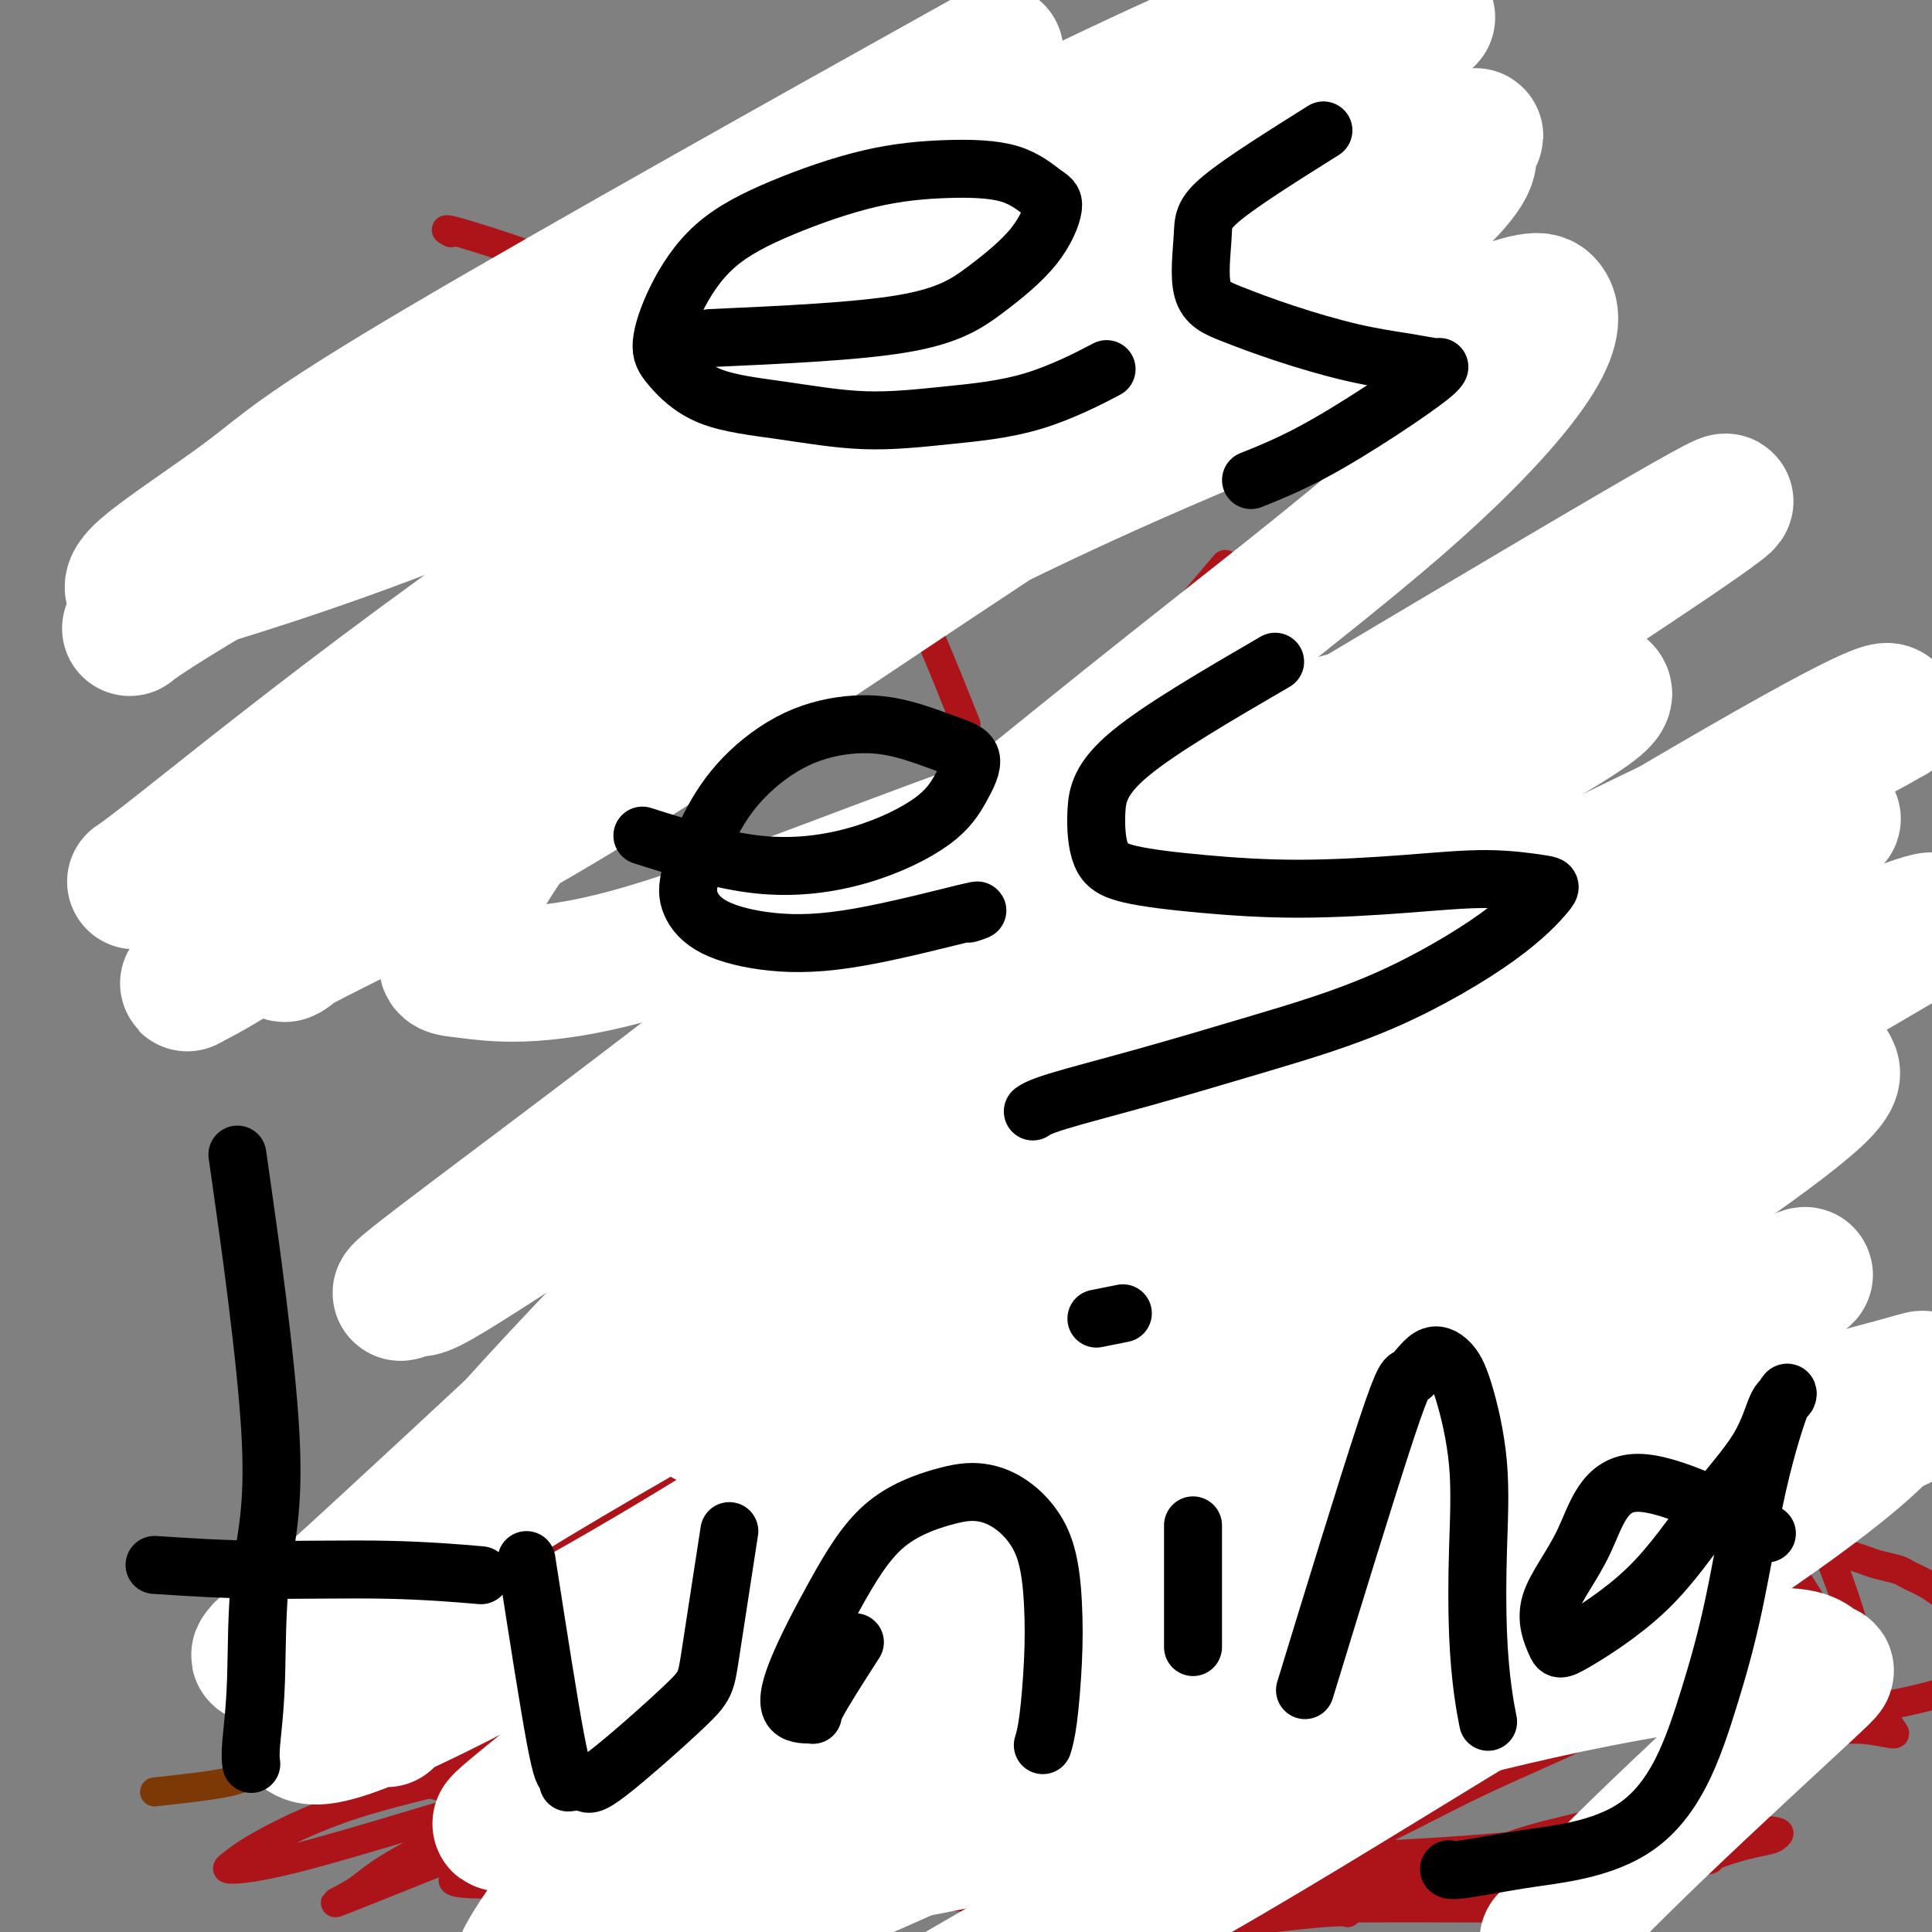
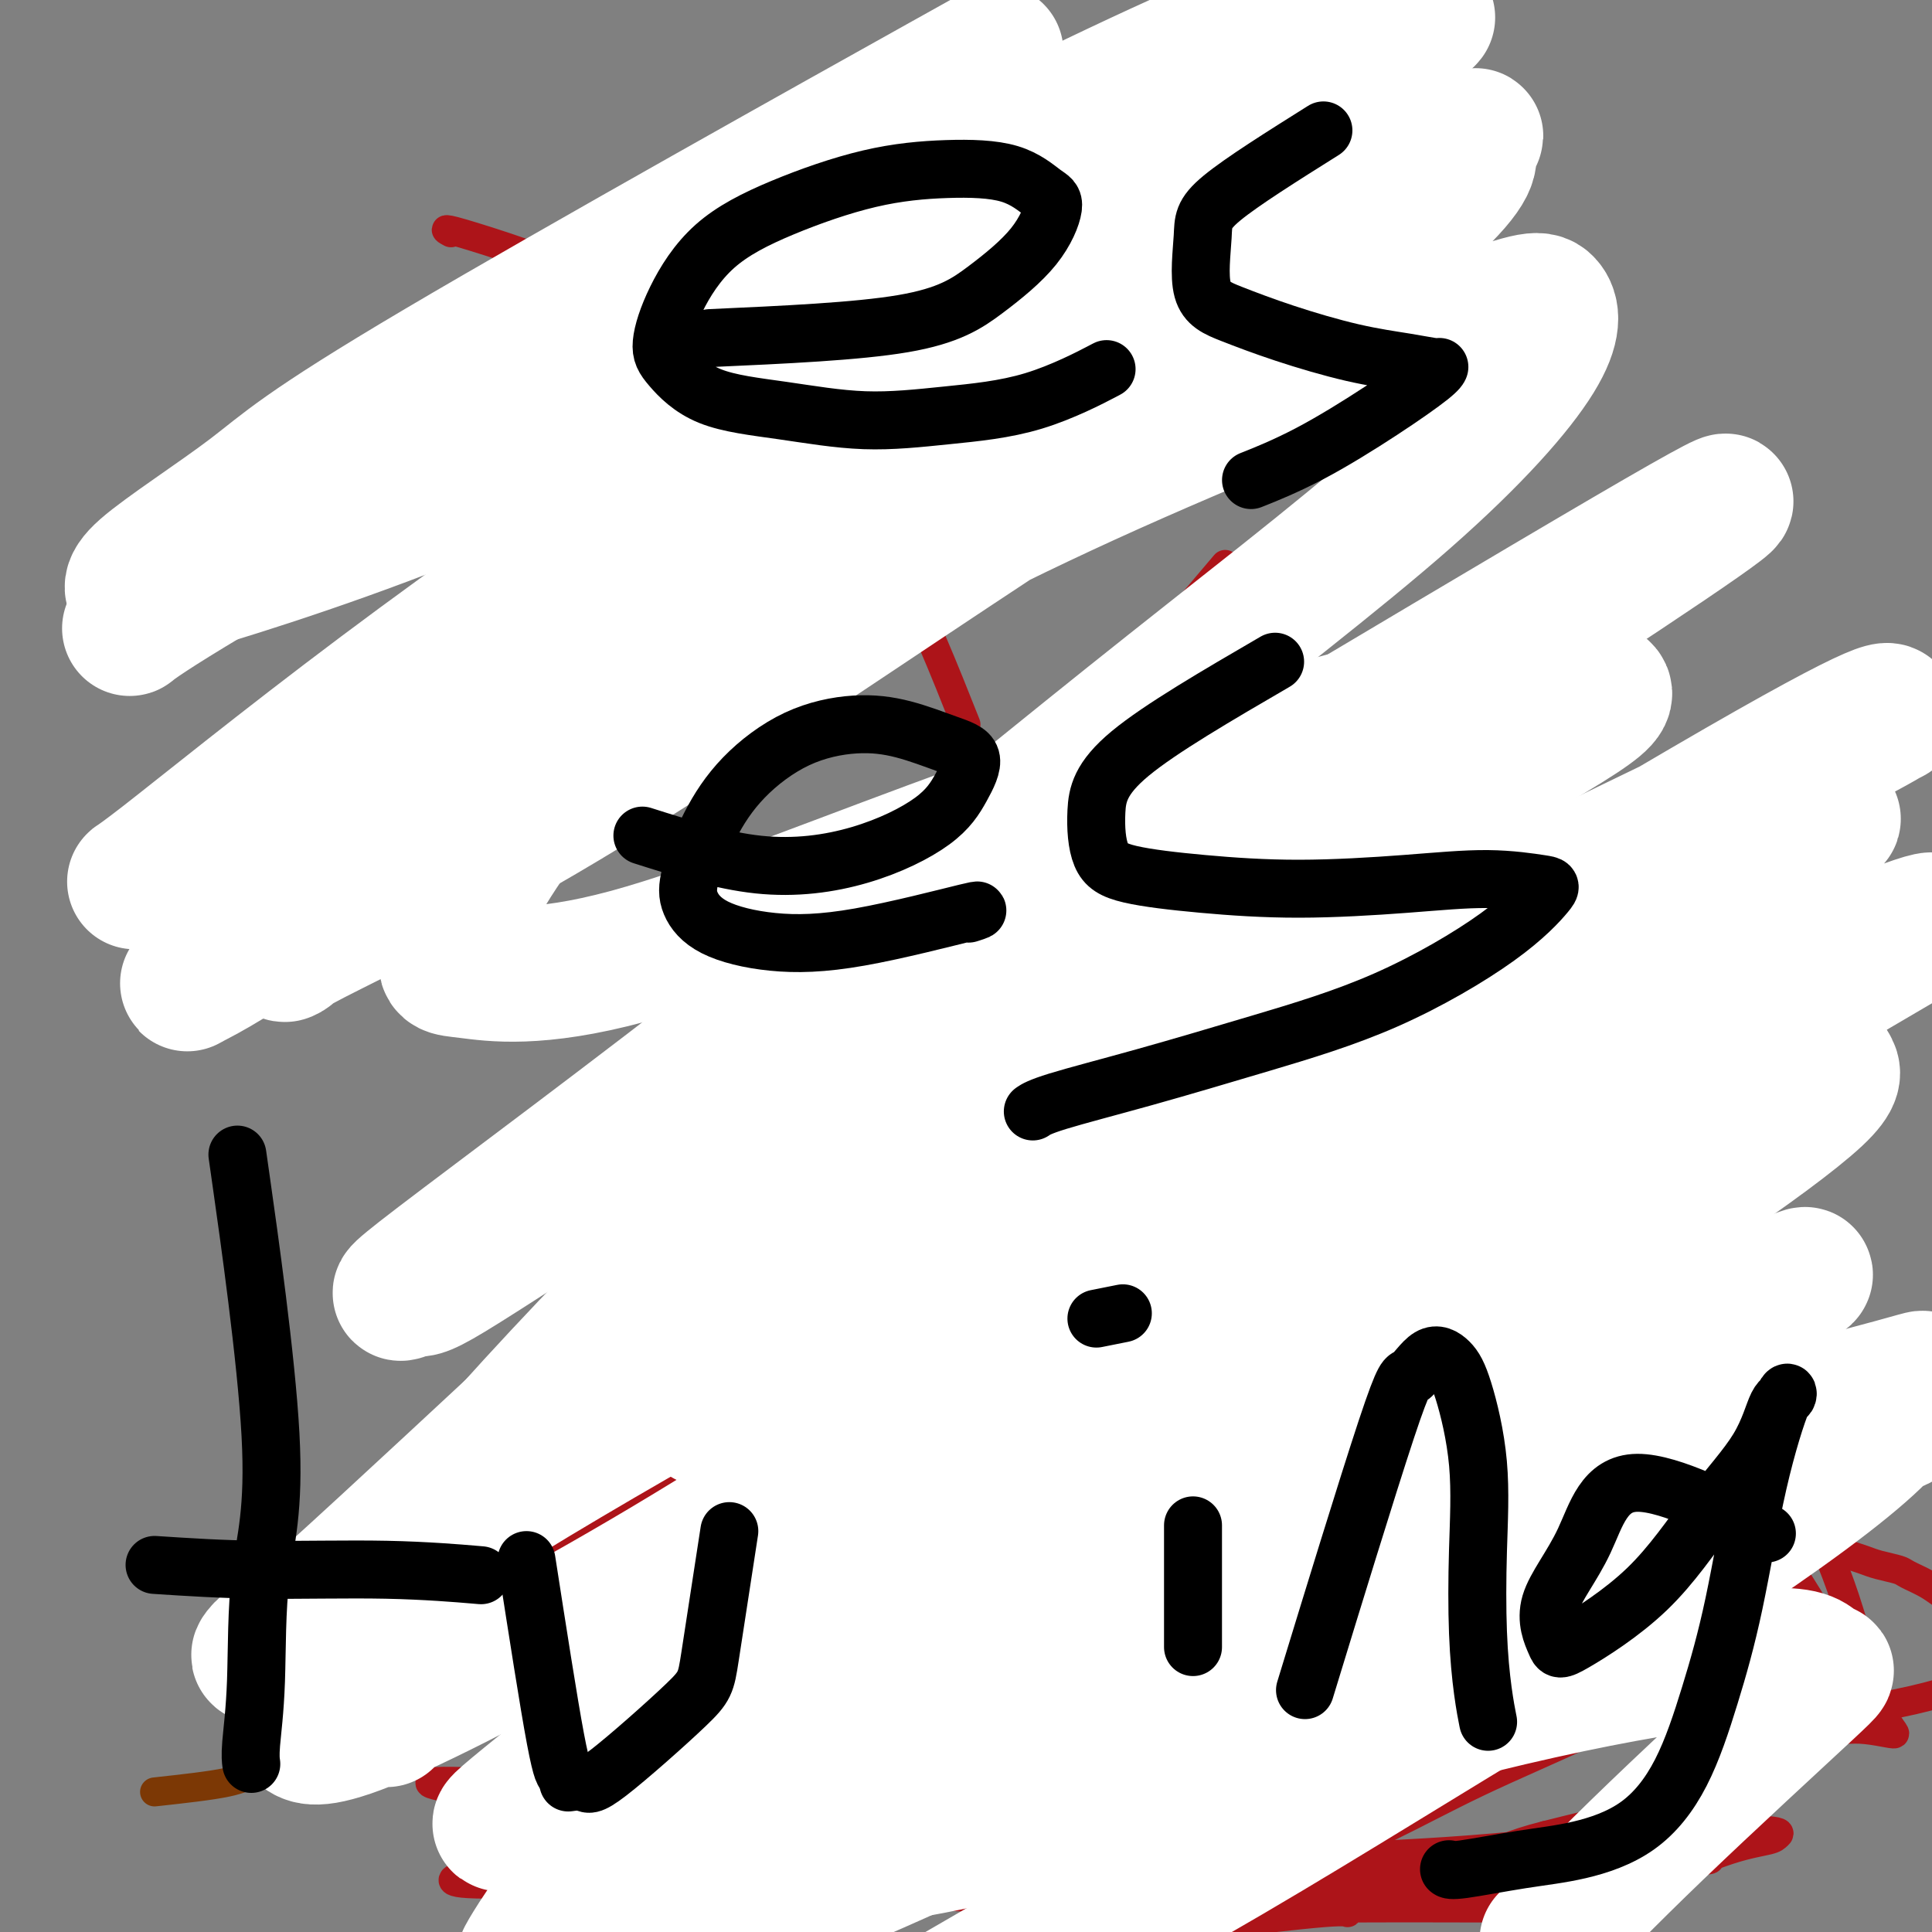
<svg xmlns="http://www.w3.org/2000/svg" viewBox="0 0 400 400" version="1.1">
  <rect x="0" y="0" width="400" height="400" fill="#808080" stroke="none" />
  <g fill="none" stroke="#7C3805" stroke-width="6" stroke-linecap="round" stroke-linejoin="round">
    <path d="M32,371c5.804,-0.636 11.608,-1.271 15,-2c3.392,-0.729 4.371,-1.550 6,-2c1.629,-0.450 3.909,-0.528 6,-1c2.091,-0.472 3.995,-1.337 6,-2c2.005,-0.663 4.112,-1.124 6,-2c1.888,-0.876 3.558,-2.166 5,-3c1.442,-0.834 2.655,-1.212 4,-2c1.345,-0.788 2.822,-1.985 4,-3c1.178,-1.015 2.058,-1.848 3,-3c0.942,-1.152 1.946,-2.622 3,-4c1.054,-1.378 2.159,-2.665 3,-4c0.841,-1.335 1.418,-2.720 2,-4c0.582,-1.280 1.168,-2.455 2,-4c0.832,-1.545 1.911,-3.460 3,-5c1.089,-1.540 2.189,-2.705 3,-4c0.811,-1.295 1.334,-2.719 2,-4c0.666,-1.281 1.474,-2.418 2,-4c0.526,-1.582 0.771,-3.609 1,-5c0.229,-1.391 0.443,-2.146 1,-3c0.557,-0.854 1.458,-1.807 2,-3c0.542,-1.193 0.726,-2.627 1,-4c0.274,-1.373 0.637,-2.687 1,-4" />
    <path d="M113,299c1.964,-4.903 1.873,-3.661 2,-4c0.127,-0.339 0.472,-2.261 1,-4c0.528,-1.739 1.240,-3.297 2,-5c0.760,-1.703 1.570,-3.550 2,-5c0.430,-1.450 0.482,-2.501 1,-4c0.518,-1.499 1.504,-3.444 2,-5c0.496,-1.556 0.504,-2.723 1,-4c0.496,-1.277 1.480,-2.666 2,-4c0.520,-1.334 0.577,-2.615 1,-4c0.423,-1.385 1.213,-2.874 2,-4c0.787,-1.126 1.572,-1.890 2,-3c0.428,-1.110 0.500,-2.565 1,-4c0.500,-1.435 1.429,-2.851 2,-4c0.571,-1.149 0.782,-2.033 1,-3c0.218,-0.967 0.441,-2.019 1,-3c0.559,-0.981 1.455,-1.893 2,-3c0.545,-1.107 0.738,-2.411 1,-4c0.262,-1.589 0.591,-3.464 1,-5c0.409,-1.536 0.898,-2.732 1,-4c0.102,-1.268 -0.184,-2.608 0,-4c0.184,-1.392 0.838,-2.837 1,-4c0.162,-1.163 -0.168,-2.043 0,-3c0.168,-0.957 0.834,-1.991 1,-3c0.166,-1.009 -0.167,-1.991 0,-3c0.167,-1.009 0.833,-2.044 1,-3c0.167,-0.956 -0.165,-1.834 0,-3c0.165,-1.166 0.829,-2.619 1,-4c0.171,-1.381 -0.150,-2.690 0,-4c0.150,-1.310 0.771,-2.622 1,-4c0.229,-1.378 0.065,-2.822 0,-4c-0.065,-1.178 -0.033,-2.089 0,-3" />
    <path d="M146,181c1.238,-9.057 0.333,-4.198 0,-3c-0.333,1.198 -0.093,-1.265 0,-3c0.093,-1.735 0.039,-2.741 0,-4c-0.039,-1.259 -0.064,-2.772 0,-4c0.064,-1.228 0.217,-2.171 0,-3c-0.217,-0.829 -0.804,-1.542 -1,-2c-0.196,-0.458 -0.001,-0.659 0,-1c0.001,-0.341 -0.192,-0.823 0,-1c0.192,-0.177 0.769,-0.051 1,0c0.231,0.051 0.115,0.025 0,0" />
    <path d="M380,358c-4.365,0.088 -8.729,0.176 -12,0c-3.271,-0.176 -5.448,-0.617 -8,-1c-2.552,-0.383 -5.480,-0.707 -8,-1c-2.520,-0.293 -4.633,-0.555 -7,-1c-2.367,-0.445 -4.989,-1.073 -7,-2c-2.011,-0.927 -3.409,-2.152 -5,-3c-1.591,-0.848 -3.373,-1.320 -5,-2c-1.627,-0.680 -3.100,-1.569 -5,-3c-1.900,-1.431 -4.227,-3.403 -6,-5c-1.773,-1.597 -2.993,-2.819 -4,-4c-1.007,-1.181 -1.803,-2.319 -3,-4c-1.197,-1.681 -2.796,-3.904 -4,-6c-1.204,-2.096 -2.014,-4.066 -3,-6c-0.986,-1.934 -2.148,-3.831 -3,-6c-0.852,-2.169 -1.394,-4.610 -2,-7c-0.606,-2.390 -1.276,-4.731 -2,-7c-0.724,-2.269 -1.500,-4.467 -2,-7c-0.500,-2.533 -0.722,-5.400 -1,-8c-0.278,-2.600 -0.611,-4.934 -1,-7c-0.389,-2.066 -0.836,-3.864 -1,-6c-0.164,-2.136 -0.047,-4.610 0,-7c0.047,-2.390 0.023,-4.695 0,-7" />
    <path d="M291,258c-0.625,-6.502 -0.688,-5.256 -1,-6c-0.312,-0.744 -0.872,-3.479 -1,-6c-0.128,-2.521 0.176,-4.830 0,-7c-0.176,-2.170 -0.832,-4.202 -1,-6c-0.168,-1.798 0.151,-3.362 0,-5c-0.151,-1.638 -0.771,-3.351 -1,-5c-0.229,-1.649 -0.065,-3.236 0,-5c0.065,-1.764 0.032,-3.706 0,-5c-0.032,-1.294 -0.061,-1.939 0,-3c0.061,-1.061 0.214,-2.538 0,-4c-0.214,-1.462 -0.793,-2.908 -1,-4c-0.207,-1.092 -0.041,-1.829 0,-3c0.041,-1.171 -0.041,-2.775 0,-4c0.041,-1.225 0.207,-2.070 0,-3c-0.207,-0.930 -0.788,-1.945 -1,-3c-0.212,-1.055 -0.057,-2.151 0,-3c0.057,-0.849 0.015,-1.453 0,-2c-0.015,-0.547 -0.004,-1.037 0,-2c0.004,-0.963 0.001,-2.397 0,-3c-0.001,-0.603 -0.000,-0.374 0,-1c0.000,-0.626 0.000,-2.107 0,-3c-0.000,-0.893 -0.000,-1.198 0,-2c0.000,-0.802 0.001,-2.103 0,-3c-0.001,-0.897 -0.004,-1.391 0,-2c0.004,-0.609 0.015,-1.333 0,-2c-0.015,-0.667 -0.057,-1.278 0,-2c0.057,-0.722 0.211,-1.555 0,-2c-0.211,-0.445 -0.789,-0.501 -1,-1c-0.211,-0.499 -0.057,-1.442 0,-2c0.057,-0.558 0.016,-0.731 0,-1c-0.016,-0.269 -0.008,-0.635 0,-1" />
    <path d="M284,157c-1.083,-15.791 -0.290,-4.769 0,-1c0.290,3.769 0.078,0.284 0,-1c-0.078,-1.284 -0.022,-0.367 0,0c0.022,0.367 0.011,0.183 0,0" />
  </g>
  <g fill="none" stroke="#AD1419" stroke-width="6" stroke-linecap="round" stroke-linejoin="round">
    <path d="M128,287c13.906,6.601 27.812,13.201 38,17c10.188,3.799 16.658,4.796 25,6c8.342,1.204 18.555,2.614 28,4c9.445,1.386 18.122,2.746 25,4c6.878,1.254 11.959,2.401 17,3c5.041,0.599 10.044,0.651 14,1c3.956,0.349 6.865,0.996 9,1c2.135,0.004 3.494,-0.636 4,-1c0.506,-0.364 0.157,-0.452 -1,-1c-1.157,-0.548 -3.122,-1.557 -7,-3c-3.878,-1.443 -9.667,-3.321 -17,-5c-7.333,-1.679 -16.209,-3.158 -26,-4c-9.791,-0.842 -20.497,-1.045 -30,-1c-9.503,0.045 -17.805,0.340 -25,1c-7.195,0.660 -13.285,1.686 -18,3c-4.715,1.314 -8.055,2.917 -10,5c-1.945,2.083 -2.495,4.646 -3,6c-0.505,1.354 -0.964,1.499 0,3c0.964,1.501 3.352,4.359 7,7c3.648,2.641 8.558,5.067 14,7c5.442,1.933 11.418,3.374 18,4c6.582,0.626 13.772,0.438 20,0c6.228,-0.438 11.494,-1.125 16,-2c4.506,-0.875 8.253,-1.937 12,-3" />
    <path d="M238,339c8.441,-1.369 5.542,-2.290 5,-3c-0.542,-0.710 1.272,-1.208 2,-2c0.728,-0.792 0.372,-1.879 -2,-3c-2.372,-1.121 -6.758,-2.274 -13,-3c-6.242,-0.726 -14.339,-1.023 -23,-1c-8.661,0.023 -17.886,0.365 -27,1c-9.114,0.635 -18.117,1.561 -26,3c-7.883,1.439 -14.648,3.389 -20,5c-5.352,1.611 -9.293,2.883 -12,5c-2.707,2.117 -4.180,5.079 -5,7c-0.820,1.921 -0.986,2.800 1,5c1.986,2.200 6.124,5.720 12,8c5.876,2.280 13.489,3.320 22,4c8.511,0.680 17.919,1.001 27,1c9.081,-0.001 17.834,-0.323 26,-1c8.166,-0.677 15.745,-1.709 22,-3c6.255,-1.291 11.187,-2.842 15,-4c3.813,-1.158 6.506,-1.922 8,-3c1.494,-1.078 1.789,-2.471 2,-3c0.211,-0.529 0.338,-0.193 -3,-1c-3.338,-0.807 -10.140,-2.757 -18,-4c-7.860,-1.243 -16.777,-1.778 -26,-2c-9.223,-0.222 -18.750,-0.131 -28,0c-9.250,0.131 -18.222,0.300 -26,1c-7.778,0.700 -14.362,1.929 -20,3c-5.638,1.071 -10.331,1.984 -13,3c-2.669,1.016 -3.315,2.134 -4,3c-0.685,0.866 -1.411,1.480 0,3c1.411,1.520 4.957,3.948 11,6c6.043,2.052 14.584,3.729 24,5c9.416,1.271 19.708,2.135 30,3" />
    <path d="M179,372c14.076,1.390 22.267,0.866 32,1c9.733,0.134 21.010,0.927 31,1c9.990,0.073 18.694,-0.573 26,-1c7.306,-0.427 13.216,-0.633 16,-1c2.784,-0.367 2.443,-0.894 3,-1c0.557,-0.106 2.013,0.209 0,0c-2.013,-0.209 -7.496,-0.943 -16,-1c-8.504,-0.057 -20.028,0.562 -31,1c-10.972,0.438 -21.392,0.694 -32,1c-10.608,0.306 -21.405,0.663 -31,1c-9.595,0.337 -17.988,0.654 -25,1c-7.012,0.346 -12.643,0.722 -17,1c-4.357,0.278 -7.441,0.458 -9,1c-1.559,0.542 -1.595,1.444 -1,2c0.595,0.556 1.820,0.765 6,2c4.180,1.235 11.314,3.497 21,5c9.686,1.503 21.924,2.246 34,3c12.076,0.754 23.992,1.519 35,2c11.008,0.481 21.110,0.677 30,1c8.890,0.323 16.569,0.773 23,1c6.431,0.227 11.614,0.231 15,0c3.386,-0.231 4.975,-0.696 6,-1c1.025,-0.304 1.485,-0.445 1,-1c-0.485,-0.555 -1.915,-1.524 -7,-3c-5.085,-1.476 -13.824,-3.460 -24,-5c-10.176,-1.540 -21.790,-2.637 -34,-4c-12.210,-1.363 -25.015,-2.992 -37,-4c-11.985,-1.008 -23.151,-1.394 -34,-2c-10.849,-0.606 -21.383,-1.432 -30,-2c-8.617,-0.568 -15.319,-0.876 -20,-1c-4.681,-0.124 -7.340,-0.062 -10,0" />
    <path d="M100,369c-20.644,-0.896 -6.754,1.363 -2,2c4.754,0.637 0.370,-0.348 3,0c2.630,0.348 12.272,2.028 23,3c10.728,0.972 22.540,1.236 35,2c12.460,0.764 25.568,2.029 39,3c13.432,0.971 27.188,1.647 40,3c12.812,1.353 24.681,3.382 35,5c10.319,1.618 19.089,2.826 25,4c5.911,1.174 8.965,2.312 12,3c3.035,0.688 6.051,0.924 3,1c-3.051,0.076 -12.170,-0.007 -22,0c-9.830,0.007 -20.371,0.104 -32,0c-11.629,-0.104 -24.348,-0.410 -37,-1c-12.652,-0.590 -25.239,-1.464 -37,-2c-11.761,-0.536 -22.695,-0.733 -33,-1c-10.305,-0.267 -19.980,-0.604 -28,-1c-8.020,-0.396 -14.385,-0.852 -19,-1c-4.615,-0.148 -7.482,0.013 -9,0c-1.518,-0.013 -1.688,-0.200 -2,0c-0.312,0.200 -0.766,0.788 3,1c3.766,0.212 11.753,0.050 21,0c9.247,-0.050 19.754,0.014 31,0c11.246,-0.014 23.231,-0.106 35,0c11.769,0.106 23.321,0.411 34,1c10.679,0.589 20.485,1.462 29,2c8.515,0.538 15.740,0.741 21,1c5.260,0.259 8.554,0.575 10,1c1.446,0.425 1.043,0.961 1,1c-0.043,0.039 0.273,-0.417 -5,0c-5.273,0.417 -16.137,1.709 -27,3" />
    <path d="M247,399c-11.302,1.194 -24.057,2.178 -36,3c-11.943,0.822 -23.075,1.480 -34,2c-10.925,0.520 -21.642,0.902 -31,1c-9.358,0.098 -17.357,-0.086 -24,0c-6.643,0.086 -11.929,0.443 -15,0c-3.071,-0.443 -3.928,-1.685 -5,-2c-1.072,-0.315 -2.361,0.298 1,-1c3.361,-1.298 11.370,-4.507 22,-8c10.630,-3.493 23.880,-7.269 38,-11c14.120,-3.731 29.110,-7.417 44,-10c14.890,-2.583 29.679,-4.065 43,-6c13.321,-1.935 25.173,-4.324 35,-6c9.827,-1.676 17.630,-2.639 22,-3c4.370,-0.361 5.308,-0.121 6,0c0.692,0.121 1.140,0.124 -4,1c-5.140,0.876 -15.867,2.624 -28,5c-12.133,2.376 -25.671,5.379 -38,8c-12.329,2.621 -23.448,4.858 -34,7c-10.552,2.142 -20.538,4.189 -29,6c-8.462,1.811 -15.398,3.387 -20,4c-4.602,0.613 -6.868,0.261 -8,0c-1.132,-0.261 -1.131,-0.433 2,-2c3.131,-1.567 9.393,-4.528 18,-8c8.607,-3.472 19.559,-7.454 31,-12c11.441,-4.546 23.373,-9.654 34,-14c10.627,-4.346 19.951,-7.928 27,-11c7.049,-3.072 11.822,-5.632 14,-7c2.178,-1.368 1.759,-1.542 2,-2c0.241,-0.458 1.142,-1.200 -4,-1c-5.142,0.200 -16.326,1.343 -28,3c-11.674,1.657 -23.837,3.829 -36,6" />
    <path d="M212,341c-16.762,2.508 -24.667,4.778 -34,7c-9.333,2.222 -20.093,4.396 -28,6c-7.907,1.604 -12.962,2.639 -16,3c-3.038,0.361 -4.058,0.047 -5,0c-0.942,-0.047 -1.806,0.174 1,-1c2.806,-1.174 9.280,-3.742 18,-7c8.720,-3.258 19.685,-7.206 30,-11c10.315,-3.794 19.982,-7.435 29,-11c9.018,-3.565 17.389,-7.055 24,-10c6.611,-2.945 11.462,-5.344 14,-7c2.538,-1.656 2.761,-2.569 3,-3c0.239,-0.431 0.492,-0.380 -3,0c-3.492,0.380 -10.730,1.090 -20,2c-9.270,0.910 -20.574,2.019 -30,4c-9.426,1.981 -16.975,4.833 -24,7c-7.025,2.167 -13.527,3.648 -18,5c-4.473,1.352 -6.916,2.574 -8,3c-1.084,0.426 -0.809,0.055 -1,0c-0.191,-0.055 -0.850,0.206 3,-1c3.850,-1.206 12.208,-3.878 21,-7c8.792,-3.122 18.017,-6.693 27,-10c8.983,-3.307 17.724,-6.348 25,-9c7.276,-2.652 13.087,-4.914 17,-7c3.913,-2.086 5.926,-3.997 7,-5c1.074,-1.003 1.208,-1.100 1,-1c-0.208,0.100 -0.758,0.397 -6,1c-5.242,0.603 -15.175,1.512 -26,3c-10.825,1.488 -22.541,3.553 -33,6c-10.459,2.447 -19.662,5.274 -28,7c-8.338,1.726 -15.811,2.350 -21,3c-5.189,0.650 -8.095,1.325 -11,2" />
    <path d="M120,310c-20.173,3.478 -8.607,1.673 -2,0c6.607,-1.673 8.253,-3.215 13,-5c4.747,-1.785 12.594,-3.815 19,-6c6.406,-2.185 11.371,-4.525 19,-8c7.629,-3.475 17.923,-8.084 22,-10c4.077,-1.916 1.938,-1.139 1,-1c-0.938,0.139 -0.675,-0.359 -4,0c-3.325,0.359 -10.238,1.574 -17,3c-6.762,1.426 -13.373,3.062 -19,5c-5.627,1.938 -10.269,4.178 -14,6c-3.731,1.822 -6.551,3.227 -8,4c-1.449,0.773 -1.526,0.915 -2,1c-0.474,0.085 -1.343,0.112 0,0c1.343,-0.112 4.900,-0.362 10,-2c5.100,-1.638 11.744,-4.664 18,-7c6.256,-2.336 12.125,-3.982 18,-6c5.875,-2.018 11.756,-4.406 16,-6c4.244,-1.594 6.852,-2.392 8,-3c1.148,-0.608 0.838,-1.025 1,-1c0.162,0.025 0.797,0.493 -2,1c-2.797,0.507 -9.027,1.055 -15,2c-5.973,0.945 -11.689,2.289 -17,4c-5.311,1.711 -10.219,3.791 -13,5c-2.781,1.209 -3.437,1.547 -4,2c-0.563,0.453 -1.035,1.022 -1,1c0.035,-0.022 0.576,-0.635 5,-2c4.424,-1.365 12.729,-3.483 21,-6c8.271,-2.517 16.506,-5.433 24,-8c7.494,-2.567 14.247,-4.783 21,-7" />
-     <path d="M218,266c13.199,-4.193 11.198,-3.677 12,-4c0.802,-0.323 4.408,-1.485 4,-2c-0.408,-0.515 -4.829,-0.385 -17,3c-12.171,3.385 -32.091,10.023 -43,14c-10.909,3.977 -12.809,5.291 -15,7c-2.191,1.709 -4.675,3.813 -6,5c-1.325,1.187 -1.490,1.457 0,2c1.490,0.543 4.635,1.357 11,1c6.365,-0.357 15.950,-1.886 25,-3c9.050,-1.114 17.566,-1.813 26,-3c8.434,-1.187 16.785,-2.864 24,-4c7.215,-1.136 13.295,-1.733 17,-2c3.705,-0.267 5.034,-0.206 6,0c0.966,0.206 1.567,0.555 1,1c-0.567,0.445 -2.303,0.985 -6,3c-3.697,2.015 -9.356,5.504 -15,9c-5.644,3.496 -11.274,6.998 -16,10c-4.726,3.002 -8.547,5.503 -11,8c-2.453,2.497 -3.536,4.990 -4,6c-0.464,1.010 -0.308,0.537 1,1c1.308,0.463 3.767,1.862 9,2c5.233,0.138 13.238,-0.983 21,-2c7.762,-1.017 15.280,-1.928 22,-3c6.720,-1.072 12.643,-2.306 17,-3c4.357,-0.694 7.148,-0.849 9,-1c1.852,-0.151 2.764,-0.298 2,0c-0.764,0.298 -3.206,1.042 -10,3c-6.794,1.958 -17.941,5.131 -28,8c-10.059,2.869 -19.029,5.435 -28,8" />
    <path d="M226,330c-14.276,4.109 -17.967,4.882 -23,6c-5.033,1.118 -11.409,2.583 -15,3c-3.591,0.417 -4.397,-0.213 -5,0c-0.603,0.213 -1.004,1.269 1,0c2.004,-1.269 6.413,-4.862 13,-10c6.587,-5.138 15.351,-11.820 23,-17c7.649,-5.180 14.181,-8.857 20,-13c5.819,-4.143 10.924,-8.752 14,-12c3.076,-3.248 4.123,-5.135 5,-6c0.877,-0.865 1.586,-0.706 -1,-1c-2.586,-0.294 -8.466,-1.040 -18,0c-9.534,1.040 -22.723,3.865 -35,7c-12.277,3.135 -23.643,6.581 -35,10c-11.357,3.419 -22.707,6.812 -32,10c-9.293,3.188 -16.530,6.171 -21,8c-4.470,1.829 -6.172,2.505 -7,3c-0.828,0.495 -0.782,0.809 0,1c0.782,0.191 2.300,0.258 9,-1c6.700,-1.258 18.580,-3.840 29,-6c10.420,-2.160 19.378,-3.899 28,-6c8.622,-2.101 16.908,-4.565 23,-6c6.092,-1.435 9.990,-1.840 12,-2c2.010,-0.160 2.130,-0.074 2,0c-0.130,0.074 -0.511,0.137 -6,2c-5.489,1.863 -16.086,5.527 -27,10c-10.914,4.473 -22.146,9.756 -34,15c-11.854,5.244 -24.331,10.449 -35,15c-10.669,4.551 -19.530,8.447 -26,12c-6.470,3.553 -10.550,6.764 -13,9c-2.450,2.236 -3.272,3.496 -3,4c0.272,0.504 1.636,0.252 3,0" />
-     <path d="M72,365c4.285,-0.192 13.496,-0.672 24,-2c10.504,-1.328 22.299,-3.505 33,-6c10.701,-2.495 20.308,-5.306 29,-8c8.692,-2.694 16.469,-5.269 22,-7c5.531,-1.731 8.815,-2.618 11,-3c2.185,-0.382 3.272,-0.258 2,0c-1.272,0.258 -4.903,0.652 -12,3c-7.097,2.348 -17.661,6.651 -28,11c-10.339,4.349 -20.455,8.744 -30,13c-9.545,4.256 -18.519,8.372 -26,12c-7.481,3.628 -13.469,6.768 -17,9c-3.531,2.232 -4.606,3.554 -7,5c-2.394,1.446 -6.106,3.014 -1,1c5.106,-2.014 19.029,-7.610 30,-12c10.971,-4.390 18.990,-7.573 27,-11c8.010,-3.427 16.013,-7.099 22,-10c5.987,-2.901 9.960,-5.033 12,-6c2.040,-0.967 2.148,-0.769 2,-1c-0.148,-0.231 -0.552,-0.890 -7,0c-6.448,0.890 -18.939,3.331 -30,6c-11.061,2.669 -20.693,5.567 -30,8c-9.307,2.433 -18.288,4.402 -26,7c-7.712,2.598 -14.154,5.826 -18,8c-3.846,2.174 -5.097,3.295 -6,4c-0.903,0.705 -1.460,0.993 0,1c1.460,0.007 4.935,-0.269 12,-2c7.065,-1.731 17.718,-4.918 28,-8c10.282,-3.082 20.191,-6.061 31,-9c10.809,-2.939 22.517,-5.840 33,-8c10.483,-2.160 19.742,-3.580 29,-5" />
    <path d="M181,355c24.545,-4.917 19.407,-1.708 19,0c-0.407,1.708 3.918,1.916 6,2c2.082,0.084 1.920,0.044 -1,2c-2.920,1.956 -8.599,5.908 -14,9c-5.401,3.092 -10.523,5.324 -16,9c-5.477,3.676 -11.310,8.794 -14,11c-2.690,2.206 -2.238,1.498 3,1c5.238,-0.498 15.260,-0.788 27,-3c11.740,-2.212 25.197,-6.348 39,-10c13.803,-3.652 27.951,-6.820 41,-10c13.049,-3.180 24.998,-6.372 36,-9c11.002,-2.628 21.056,-4.692 28,-6c6.944,-1.308 10.779,-1.859 13,-2c2.221,-0.141 2.829,0.128 3,0c0.171,-0.128 -0.095,-0.653 -4,1c-3.905,1.653 -11.448,5.483 -19,9c-7.552,3.517 -15.111,6.719 -22,10c-6.889,3.281 -13.106,6.640 -18,9c-4.894,2.360 -8.465,3.720 -11,5c-2.535,1.280 -4.032,2.481 -3,3c1.032,0.519 4.595,0.357 10,0c5.405,-0.357 12.652,-0.908 20,-2c7.348,-1.092 14.797,-2.725 21,-4c6.203,-1.275 11.161,-2.194 15,-3c3.839,-0.806 6.559,-1.501 8,-2c1.441,-0.499 1.603,-0.804 2,-1c0.397,-0.196 1.030,-0.284 -1,0c-2.030,0.284 -6.723,0.938 -12,2c-5.277,1.062 -11.139,2.531 -17,4" />
    <path d="M320,380c-7.048,1.752 -10.668,3.633 -14,5c-3.332,1.367 -6.377,2.222 -8,3c-1.623,0.778 -1.825,1.480 -2,2c-0.175,0.520 -0.323,0.858 1,1c1.323,0.142 4.117,0.087 9,0c4.883,-0.087 11.855,-0.206 18,-1c6.145,-0.794 11.464,-2.264 16,-3c4.536,-0.736 8.291,-0.737 10,-1c1.709,-0.263 1.373,-0.787 2,-1c0.627,-0.213 2.218,-0.116 2,0c-0.218,0.116 -2.245,0.252 -5,1c-2.755,0.748 -6.238,2.108 -10,3c-3.762,0.892 -7.805,1.314 -10,2c-2.195,0.686 -2.544,1.635 -3,2c-0.456,0.365 -1.019,0.147 -1,0c0.019,-0.147 0.620,-0.224 4,-1c3.380,-0.776 9.537,-2.250 15,-4c5.463,-1.750 10.231,-3.777 14,-5c3.769,-1.223 6.540,-1.642 8,-2c1.460,-0.358 1.609,-0.653 2,-1c0.391,-0.347 1.022,-0.745 -2,-1c-3.022,-0.255 -9.699,-0.368 -17,0c-7.301,0.368 -15.228,1.217 -23,2c-7.772,0.783 -15.391,1.501 -22,2c-6.609,0.499 -12.208,0.780 -16,1c-3.792,0.220 -5.776,0.379 -7,0c-1.224,-0.379 -1.687,-1.295 -1,-2c0.687,-0.705 2.524,-1.199 6,-3c3.476,-1.801 8.590,-4.908 14,-8c5.410,-3.092 11.117,-6.169 15,-9c3.883,-2.831 5.941,-5.415 8,-8" />
    <path d="M323,354c7.247,-5.531 4.364,-4.357 2,-5c-2.364,-0.643 -4.208,-3.102 -9,-5c-4.792,-1.898 -12.532,-3.234 -21,-4c-8.468,-0.766 -17.663,-0.963 -26,-1c-8.337,-0.037 -15.817,0.087 -22,0c-6.183,-0.087 -11.070,-0.384 -14,-1c-2.930,-0.616 -3.903,-1.550 -4,-2c-0.097,-0.450 0.683,-0.414 4,-3c3.317,-2.586 9.172,-7.793 15,-12c5.828,-4.207 11.628,-7.412 16,-10c4.372,-2.588 7.317,-4.557 9,-6c1.683,-1.443 2.105,-2.358 3,-3c0.895,-0.642 2.263,-1.010 1,-1c-1.263,0.010 -5.159,0.398 -9,1c-3.841,0.602 -7.629,1.419 -10,2c-2.371,0.581 -3.326,0.928 -4,1c-0.674,0.072 -1.067,-0.131 1,-1c2.067,-0.869 6.595,-2.404 10,-4c3.405,-1.596 5.688,-3.252 7,-4c1.312,-0.748 1.652,-0.589 2,-1c0.348,-0.411 0.704,-1.393 0,-2c-0.704,-0.607 -2.468,-0.838 -7,-1c-4.532,-0.162 -11.831,-0.256 -18,0c-6.169,0.256 -11.209,0.863 -16,1c-4.791,0.137 -9.334,-0.195 -12,-1c-2.666,-0.805 -3.457,-2.082 -4,-3c-0.543,-0.918 -0.839,-1.478 0,-3c0.839,-1.522 2.811,-4.006 5,-6c2.189,-1.994 4.594,-3.497 7,-5" />
    <path d="M229,275c2.237,-2.024 1.830,-1.585 2,-2c0.170,-0.415 0.915,-1.685 1,-2c0.085,-0.315 -0.492,0.323 -5,1c-4.508,0.677 -12.947,1.391 -21,3c-8.053,1.609 -15.719,4.111 -23,6c-7.281,1.889 -14.179,3.165 -19,5c-4.821,1.835 -7.567,4.228 -9,5c-1.433,0.772 -1.553,-0.076 -2,0c-0.447,0.076 -1.221,1.075 2,0c3.221,-1.075 10.437,-4.225 18,-7c7.563,-2.775 15.472,-5.174 22,-8c6.528,-2.826 11.674,-6.077 14,-8c2.326,-1.923 1.831,-2.517 2,-3c0.169,-0.483 1.001,-0.853 -2,-1c-3.001,-0.147 -9.834,-0.070 -18,1c-8.166,1.070 -17.663,3.135 -26,5c-8.337,1.865 -15.513,3.531 -21,5c-5.487,1.469 -9.285,2.742 -12,4c-2.715,1.258 -4.347,2.502 -5,3c-0.653,0.498 -0.326,0.249 0,0" />
    <path d="M200,150c-4.590,-11.559 -9.180,-23.118 -15,-34c-5.820,-10.882 -12.869,-21.087 -21,-30c-8.131,-8.913 -17.344,-16.533 -30,-23c-12.656,-6.467 -28.753,-11.779 -36,-14c-7.247,-2.221 -5.642,-1.349 -5,-1c0.642,0.349 0.321,0.174 0,0" />
    <path d="M268,96c15.000,-15.000 30.000,-30.000 36,-36c6.000,-6.000 3.000,-3.000 0,0" />
    <path d="M246,180c7.917,-15.417 15.833,-30.833 19,-37c3.167,-6.167 1.583,-3.083 0,0" />
-     <path d="M170,144c-6.083,-9.012 -12.167,-18.024 -17,-25c-4.833,-6.976 -8.417,-11.917 -10,-14c-1.583,-2.083 -1.167,-1.310 -1,-1c0.167,0.310 0.083,0.155 0,0" />
    <path d="M198,223c-10.778,-4.800 -21.556,-9.600 -30,-14c-8.444,-4.400 -14.556,-8.400 -17,-10c-2.444,-1.600 -1.222,-0.800 0,0" />
    <path d="M223,153c11.667,-13.750 23.333,-27.500 28,-33c4.667,-5.500 2.333,-2.750 0,0" />
    <path d="M307,157c-0.876,3.474 -1.751,6.949 -2,9c-0.249,2.051 0.129,2.679 0,4c-0.129,1.321 -0.767,3.335 -1,5c-0.233,1.665 -0.063,2.980 0,4c0.063,1.020 0.019,1.746 0,3c-0.019,1.254 -0.012,3.036 0,5c0.012,1.964 0.030,4.111 0,6c-0.030,1.889 -0.106,3.520 0,6c0.106,2.480 0.395,5.807 1,8c0.605,2.193 1.527,3.251 2,5c0.473,1.749 0.497,4.191 1,6c0.503,1.809 1.485,2.987 2,4c0.515,1.013 0.562,1.863 1,3c0.438,1.137 1.268,2.563 2,4c0.732,1.437 1.365,2.887 2,4c0.635,1.113 1.272,1.890 2,3c0.728,1.110 1.546,2.554 2,4c0.454,1.446 0.544,2.893 1,4c0.456,1.107 1.277,1.874 2,3c0.723,1.126 1.348,2.611 2,4c0.652,1.389 1.329,2.682 2,4c0.671,1.318 1.334,2.662 2,4c0.666,1.338 1.333,2.669 2,4" />
    <path d="M330,263c4.229,9.390 2.303,4.864 2,4c-0.303,-0.864 1.017,1.935 2,4c0.983,2.065 1.629,3.397 2,5c0.371,1.603 0.469,3.477 1,5c0.531,1.523 1.497,2.696 2,4c0.503,1.304 0.543,2.740 1,4c0.457,1.260 1.330,2.342 2,3c0.670,0.658 1.138,0.890 2,2c0.862,1.110 2.117,3.098 3,4c0.883,0.902 1.395,0.717 2,1c0.605,0.283 1.302,1.035 2,2c0.698,0.965 1.397,2.145 2,3c0.603,0.855 1.110,1.385 2,2c0.890,0.615 2.163,1.316 3,2c0.837,0.684 1.237,1.352 2,2c0.763,0.648 1.889,1.277 3,2c1.111,0.723 2.208,1.542 3,2c0.792,0.458 1.279,0.557 2,1c0.721,0.443 1.676,1.232 3,2c1.324,0.768 3.015,1.515 4,2c0.985,0.485 1.263,0.707 2,1c0.737,0.293 1.935,0.656 3,1c1.065,0.344 1.999,0.669 3,1c1.001,0.331 2.071,0.669 3,1c0.929,0.331 1.719,0.656 3,1c1.281,0.344 3.053,0.708 4,1c0.947,0.292 1.068,0.511 2,1c0.932,0.489 2.674,1.247 4,2c1.326,0.753 2.236,1.501 3,2c0.764,0.499 1.382,0.750 2,1" />
    <path d="M404,331c5.741,2.372 3.594,1.304 3,1c-0.594,-0.304 0.365,0.158 2,1c1.635,0.842 3.944,2.066 6,3c2.056,0.934 3.858,1.578 5,2c1.142,0.422 1.625,0.620 2,1c0.375,0.380 0.641,0.940 1,1c0.359,0.060 0.810,-0.381 1,0c0.190,0.381 0.120,1.585 0,2c-0.120,0.415 -0.289,0.039 0,0c0.289,-0.039 1.038,0.257 0,1c-1.038,0.743 -3.861,1.934 -7,3c-3.139,1.066 -6.592,2.008 -10,3c-3.408,0.992 -6.770,2.036 -11,3c-4.230,0.964 -9.329,1.850 -14,3c-4.671,1.150 -8.915,2.563 -13,4c-4.085,1.437 -8.012,2.897 -11,4c-2.988,1.103 -5.038,1.849 -7,3c-1.962,1.151 -3.838,2.706 -3,2c0.838,-0.706 4.390,-3.674 7,-6c2.610,-2.326 4.280,-4.011 6,-6c1.720,-1.989 3.492,-4.283 5,-6c1.508,-1.717 2.754,-2.859 4,-4" />
    <path d="M370,346c3.581,-3.821 1.535,-2.372 1,-2c-0.535,0.372 0.442,-0.332 1,-1c0.558,-0.668 0.696,-1.301 0,-1c-0.696,0.301 -2.228,1.534 -4,3c-1.772,1.466 -3.784,3.164 -6,5c-2.216,1.836 -4.635,3.811 -6,5c-1.365,1.189 -1.675,1.593 -2,2c-0.325,0.407 -0.665,0.816 -1,1c-0.335,0.184 -0.664,0.141 0,-1c0.664,-1.141 2.321,-3.381 4,-6c1.679,-2.619 3.380,-5.617 5,-8c1.620,-2.383 3.159,-4.150 4,-6c0.841,-1.850 0.984,-3.784 1,-5c0.016,-1.216 -0.095,-1.713 0,-2c0.095,-0.287 0.394,-0.365 -1,0c-1.394,0.365 -4.483,1.174 -8,2c-3.517,0.826 -7.462,1.670 -11,3c-3.538,1.330 -6.667,3.145 -9,4c-2.333,0.855 -3.869,0.750 -5,1c-1.131,0.250 -1.857,0.857 -2,1c-0.143,0.143 0.299,-0.176 1,-1c0.701,-0.824 1.663,-2.151 4,-4c2.337,-1.849 6.051,-4.219 9,-7c2.949,-2.781 5.134,-5.973 7,-8c1.866,-2.027 3.412,-2.887 4,-4c0.588,-1.113 0.219,-2.477 0,-3c-0.219,-0.523 -0.288,-0.204 -2,0c-1.712,0.204 -5.067,0.292 -9,1c-3.933,0.708 -8.443,2.037 -12,3c-3.557,0.963 -6.159,1.561 -8,2c-1.841,0.439 -2.920,0.720 -4,1" />
-     <path d="M321,321c-5.591,1.080 -2.069,0.281 -1,0c1.069,-0.281 -0.316,-0.044 0,-1c0.316,-0.956 2.332,-3.104 4,-5c1.668,-1.896 2.989,-3.541 4,-5c1.011,-1.459 1.713,-2.732 2,-4c0.287,-1.268 0.158,-2.532 0,-3c-0.158,-0.468 -0.346,-0.139 -2,0c-1.654,0.139 -4.774,0.087 -8,0c-3.226,-0.087 -6.558,-0.209 -9,0c-2.442,0.209 -3.993,0.750 -5,1c-1.007,0.250 -1.469,0.210 -2,0c-0.531,-0.210 -1.130,-0.591 -1,-1c0.130,-0.409 0.988,-0.845 3,-3c2.012,-2.155 5.178,-6.030 8,-9c2.822,-2.970 5.300,-5.034 7,-7c1.700,-1.966 2.623,-3.834 3,-5c0.377,-1.166 0.206,-1.629 0,-2c-0.206,-0.371 -0.449,-0.649 -2,-1c-1.551,-0.351 -4.409,-0.773 -7,-1c-2.591,-0.227 -4.915,-0.258 -7,0c-2.085,0.258 -3.932,0.807 -5,1c-1.068,0.193 -1.358,0.031 -2,0c-0.642,-0.031 -1.636,0.071 -2,0c-0.364,-0.071 -0.096,-0.313 1,-2c1.096,-1.687 3.021,-4.819 5,-7c1.979,-2.181 4.011,-3.410 5,-5c0.989,-1.590 0.936,-3.539 1,-5c0.064,-1.461 0.244,-2.433 0,-3c-0.244,-0.567 -0.912,-0.730 -2,-1c-1.088,-0.270 -2.597,-0.649 -4,-1c-1.403,-0.351 -2.702,-0.676 -4,-1" />
+     <path d="M321,321c-5.591,1.080 -2.069,0.281 -1,0c1.069,-0.281 -0.316,-0.044 0,-1c0.316,-0.956 2.332,-3.104 4,-5c1.668,-1.896 2.989,-3.541 4,-5c1.011,-1.459 1.713,-2.732 2,-4c0.287,-1.268 0.158,-2.532 0,-3c-0.158,-0.468 -0.346,-0.139 -2,0c-1.654,0.139 -4.774,0.087 -8,0c-3.226,-0.087 -6.558,-0.209 -9,0c-2.442,0.209 -3.993,0.750 -5,1c-1.007,0.250 -1.469,0.210 -2,0c-0.531,-0.210 -1.130,-0.591 -1,-1c0.130,-0.409 0.988,-0.845 3,-3c2.012,-2.155 5.178,-6.030 8,-9c2.822,-2.970 5.300,-5.034 7,-7c1.700,-1.966 2.623,-3.834 3,-5c0.377,-1.166 0.206,-1.629 0,-2c-0.206,-0.371 -0.449,-0.649 -2,-1c-1.551,-0.351 -4.409,-0.773 -7,-1c-2.591,-0.227 -4.915,-0.258 -7,0c-2.085,0.258 -3.932,0.807 -5,1c-1.068,0.193 -1.358,0.031 -2,0c-0.642,-0.031 -1.636,0.071 -2,0c-0.364,-0.071 -0.096,-0.313 1,-2c1.096,-1.687 3.021,-4.819 5,-7c1.979,-2.181 4.011,-3.410 5,-5c0.989,-1.590 0.936,-3.539 1,-5c0.064,-1.461 0.244,-2.433 0,-3c-1.088,-0.270 -2.597,-0.649 -4,-1c-1.403,-0.351 -2.702,-0.676 -4,-1" />
    <path d="M301,251c-1.944,-0.662 -1.804,-0.817 -2,-1c-0.196,-0.183 -0.729,-0.395 -1,-1c-0.271,-0.605 -0.279,-1.602 0,-3c0.279,-1.398 0.845,-3.197 1,-5c0.155,-1.803 -0.100,-3.612 0,-5c0.100,-1.388 0.555,-2.356 0,-4c-0.555,-1.644 -2.121,-3.965 -4,-6c-1.879,-2.035 -4.069,-3.784 -6,-5c-1.931,-1.216 -3.601,-1.898 -5,-3c-1.399,-1.102 -2.528,-2.625 -3,-4c-0.472,-1.375 -0.288,-2.602 0,-4c0.288,-1.398 0.680,-2.966 1,-4c0.320,-1.034 0.569,-1.536 2,-6c1.431,-4.464 4.044,-12.892 5,-17c0.956,-4.108 0.256,-3.895 0,-5c-0.256,-1.105 -0.069,-3.528 0,-6c0.069,-2.472 0.020,-4.992 0,-6c-0.020,-1.008 -0.010,-0.504 0,0" />
    <path d="M314,181c-1.181,-0.372 -2.362,-0.745 -3,-1c-0.638,-0.255 -0.732,-0.393 -1,-1c-0.268,-0.607 -0.709,-1.684 -1,-2c-0.291,-0.316 -0.433,0.129 -1,0c-0.567,-0.129 -1.560,-0.831 -2,-1c-0.440,-0.169 -0.327,0.195 -1,0c-0.673,-0.195 -2.132,-0.950 -3,-1c-0.868,-0.050 -1.144,0.606 -2,2c-0.856,1.394 -2.291,3.526 -3,6c-0.709,2.474 -0.691,5.290 -1,8c-0.309,2.710 -0.946,5.314 -1,8c-0.054,2.686 0.474,5.453 1,9c0.526,3.547 1.048,7.875 2,12c0.952,4.125 2.333,8.047 4,12c1.667,3.953 3.621,7.938 5,11c1.379,3.062 2.184,5.201 3,6c0.816,0.799 1.644,0.258 2,0c0.356,-0.258 0.239,-0.232 0,-2c-0.239,-1.768 -0.600,-5.330 -1,-9c-0.400,-3.670 -0.838,-7.450 -1,-11c-0.162,-3.550 -0.046,-6.872 0,-9c0.046,-2.128 0.023,-3.064 0,-4" />
    <path d="M310,214c0.048,-5.841 0.168,-2.945 0,-2c-0.168,0.945 -0.624,-0.062 0,2c0.624,2.062 2.328,7.192 4,14c1.672,6.808 3.313,15.294 5,22c1.687,6.706 3.419,11.631 5,15c1.581,3.369 3.011,5.182 4,6c0.989,0.818 1.539,0.640 2,0c0.461,-0.640 0.835,-1.741 1,-5c0.165,-3.259 0.122,-8.674 0,-14c-0.122,-5.326 -0.323,-10.562 -1,-17c-0.677,-6.438 -1.831,-14.078 -3,-20c-1.169,-5.922 -2.355,-10.127 -3,-13c-0.645,-2.873 -0.751,-4.416 -1,-5c-0.249,-0.584 -0.641,-0.211 -1,0c-0.359,0.211 -0.684,0.259 -1,3c-0.316,2.741 -0.624,8.174 -1,15c-0.376,6.826 -0.820,15.044 -1,21c-0.180,5.956 -0.095,9.651 0,12c0.095,2.349 0.202,3.354 0,4c-0.202,0.646 -0.712,0.935 -1,0c-0.288,-0.935 -0.354,-3.094 -1,-7c-0.646,-3.906 -1.871,-9.561 -3,-16c-1.129,-6.439 -2.161,-13.663 -3,-20c-0.839,-6.337 -1.486,-11.786 -2,-15c-0.514,-3.214 -0.895,-4.193 -1,-5c-0.105,-0.807 0.066,-1.442 0,0c-0.066,1.442 -0.368,4.961 -1,13c-0.632,8.039 -1.592,20.598 -2,32c-0.408,11.402 -0.264,21.647 0,30c0.264,8.353 0.647,14.815 1,19c0.353,4.185 0.677,6.092 1,8" />
-     <path d="M307,291c0.352,9.321 0.231,4.125 0,1c-0.231,-3.125 -0.573,-4.178 -2,-9c-1.427,-4.822 -3.941,-13.414 -6,-23c-2.059,-9.586 -3.663,-20.167 -5,-31c-1.337,-10.833 -2.406,-21.918 -3,-31c-0.594,-9.082 -0.714,-16.161 -1,-20c-0.286,-3.839 -0.737,-4.439 -1,-5c-0.263,-0.561 -0.339,-1.082 0,0c0.339,1.082 1.093,3.769 2,11c0.907,7.231 1.966,19.008 4,31c2.034,11.992 5.042,24.200 8,33c2.958,8.800 5.867,14.192 8,18c2.133,3.808 3.491,6.030 4,7c0.509,0.970 0.169,0.687 0,-1c-0.169,-1.687 -0.168,-4.777 -1,-11c-0.832,-6.223 -2.496,-15.578 -4,-25c-1.504,-9.422 -2.849,-18.909 -4,-28c-1.151,-9.091 -2.109,-17.785 -3,-24c-0.891,-6.215 -1.717,-9.951 -2,-12c-0.283,-2.049 -0.024,-2.411 0,-3c0.024,-0.589 -0.187,-1.406 0,4c0.187,5.406 0.773,17.035 2,30c1.227,12.965 3.097,27.268 5,39c1.903,11.732 3.840,20.894 5,27c1.160,6.106 1.543,9.155 2,11c0.457,1.845 0.988,2.485 1,1c0.012,-1.485 -0.494,-5.097 -1,-11c-0.506,-5.903 -1.012,-14.098 -2,-23c-0.988,-8.902 -2.458,-18.512 -3,-28c-0.542,-9.488 -0.155,-18.854 0,-25c0.155,-6.146 0.077,-9.073 0,-12" />
    <path d="M310,182c-0.767,-15.630 -0.185,-5.706 0,-2c0.185,3.706 -0.027,1.192 0,5c0.027,3.808 0.294,13.938 1,24c0.706,10.062 1.850,20.057 3,27c1.150,6.943 2.304,10.834 3,13c0.696,2.166 0.932,2.607 1,2c0.068,-0.607 -0.034,-2.261 0,-6c0.034,-3.739 0.204,-9.564 0,-16c-0.204,-6.436 -0.783,-13.483 -1,-21c-0.217,-7.517 -0.073,-15.506 0,-21c0.073,-5.494 0.075,-8.495 0,-10c-0.075,-1.505 -0.227,-1.514 0,-2c0.227,-0.486 0.833,-1.448 1,1c0.167,2.448 -0.106,8.308 0,15c0.106,6.692 0.593,14.218 1,20c0.407,5.782 0.736,9.820 1,12c0.264,2.180 0.462,2.504 1,3c0.538,0.496 1.415,1.166 2,0c0.585,-1.166 0.877,-4.166 1,-8c0.123,-3.834 0.078,-8.500 0,-14c-0.078,-5.500 -0.190,-11.833 0,-17c0.190,-5.167 0.680,-9.166 1,-11c0.320,-1.834 0.469,-1.501 1,-2c0.531,-0.499 1.445,-1.829 2,-1c0.555,0.829 0.751,3.816 1,8c0.249,4.184 0.552,9.564 1,14c0.448,4.436 1.043,7.929 1,10c-0.043,2.071 -0.723,2.720 -1,3c-0.277,0.280 -0.152,0.191 -1,-1c-0.848,-1.191 -2.671,-3.483 -4,-7c-1.329,-3.517 -2.165,-8.258 -3,-13" />
    <path d="M322,187c-1.731,-5.959 -2.059,-10.357 -3,-15c-0.941,-4.643 -2.497,-9.532 -3,-12c-0.503,-2.468 0.045,-2.516 0,-3c-0.045,-0.484 -0.684,-1.403 -1,-1c-0.316,0.403 -0.311,2.127 -1,8c-0.689,5.873 -2.073,15.893 -3,25c-0.927,9.107 -1.399,17.300 -2,23c-0.601,5.700 -1.333,8.906 -2,11c-0.667,2.094 -1.268,3.077 -2,2c-0.732,-1.077 -1.594,-4.214 -3,-9c-1.406,-4.786 -3.355,-11.223 -5,-18c-1.645,-6.777 -2.987,-13.896 -4,-20c-1.013,-6.104 -1.699,-11.192 -2,-15c-0.301,-3.808 -0.219,-6.334 0,-4c0.219,2.334 0.574,9.529 1,20c0.426,10.471 0.923,24.218 2,35c1.077,10.782 2.733,18.600 4,24c1.267,5.400 2.146,8.382 3,10c0.854,1.618 1.683,1.873 2,0c0.317,-1.873 0.123,-5.875 0,-11c-0.123,-5.125 -0.174,-11.375 0,-18c0.174,-6.625 0.575,-13.625 1,-19c0.425,-5.375 0.875,-9.126 1,-11c0.125,-1.874 -0.075,-1.871 0,-2c0.075,-0.129 0.427,-0.391 1,6c0.573,6.391 1.369,19.433 3,33c1.631,13.567 4.097,27.657 6,39c1.903,11.343 3.243,19.938 5,26c1.757,6.062 3.931,9.589 5,11c1.069,1.411 1.035,0.705 1,0" />
    <path d="M326,302c0.807,0.205 -0.176,-4.782 -1,-11c-0.824,-6.218 -1.489,-13.668 -2,-22c-0.511,-8.332 -0.869,-17.548 -1,-24c-0.131,-6.452 -0.034,-10.141 0,-12c0.034,-1.859 0.006,-1.887 0,0c-0.006,1.887 0.009,5.691 0,13c-0.009,7.309 -0.042,18.124 2,35c2.042,16.876 6.157,39.812 8,50c1.843,10.188 1.412,7.627 1,7c-0.412,-0.627 -0.807,0.678 -1,0c-0.193,-0.678 -0.184,-3.340 -2,-9c-1.816,-5.660 -5.458,-14.317 -8,-23c-2.542,-8.683 -3.984,-17.391 -5,-23c-1.016,-5.609 -1.607,-8.117 -2,-10c-0.393,-1.883 -0.589,-3.140 0,-2c0.589,1.140 1.965,4.676 3,10c1.035,5.324 1.731,12.435 3,19c1.269,6.565 3.110,12.584 4,16c0.890,3.416 0.830,4.228 1,5c0.170,0.772 0.571,1.504 0,1c-0.571,-0.504 -2.115,-2.244 -5,-5c-2.885,-2.756 -7.110,-6.527 -11,-11c-3.890,-4.473 -7.446,-9.647 -10,-13c-2.554,-3.353 -4.106,-4.885 -5,-6c-0.894,-1.115 -1.132,-1.812 -1,-2c0.132,-0.188 0.632,0.132 2,5c1.368,4.868 3.604,14.284 7,24c3.396,9.716 7.953,19.731 12,27c4.047,7.269 7.585,11.791 10,14c2.415,2.209 3.708,2.104 5,2" />
    <path d="M330,357c2.159,2.381 0.057,0.334 -1,-3c-1.057,-3.334 -1.068,-7.954 -2,-14c-0.932,-6.046 -2.786,-13.518 -5,-22c-2.214,-8.482 -4.788,-17.973 -7,-26c-2.212,-8.027 -4.060,-14.589 -5,-18c-0.940,-3.411 -0.971,-3.669 -1,-4c-0.029,-0.331 -0.056,-0.734 0,0c0.056,0.734 0.196,2.606 3,16c2.804,13.394 8.274,38.311 11,50c2.726,11.689 2.710,10.151 3,10c0.290,-0.151 0.888,1.086 1,0c0.112,-1.086 -0.260,-4.495 -2,-10c-1.740,-5.505 -4.848,-13.105 -8,-22c-3.152,-8.895 -6.348,-19.086 -9,-29c-2.652,-9.914 -4.760,-19.550 -6,-25c-1.240,-5.450 -1.611,-6.713 -2,-8c-0.389,-1.287 -0.797,-2.599 2,2c2.797,4.599 8.800,15.107 14,27c5.200,11.893 9.599,25.170 14,35c4.401,9.830 8.805,16.213 12,21c3.195,4.787 5.179,7.978 6,10c0.821,2.022 0.477,2.877 0,2c-0.477,-0.877 -1.086,-3.484 -2,-7c-0.914,-3.516 -2.132,-7.939 -4,-15c-1.868,-7.061 -4.385,-16.758 -6,-24c-1.615,-7.242 -2.328,-12.029 -3,-15c-0.672,-2.971 -1.304,-4.126 -1,-4c0.304,0.126 1.543,1.534 5,8c3.457,6.466 9.130,17.990 15,28c5.870,10.010 11.935,18.505 18,27" />
    <path d="M370,347c8.539,12.158 10.886,11.053 14,11c3.114,-0.053 6.995,0.947 8,1c1.005,0.053 -0.865,-0.842 -3,-6c-2.135,-5.158 -4.536,-14.581 -7,-22c-2.464,-7.419 -4.990,-12.834 -6,-15c-1.010,-2.166 -0.505,-1.083 0,0" />
    <path d="M358,273c-0.226,-1.847 -0.453,-3.694 0,0c0.453,3.694 1.584,12.928 4,24c2.416,11.072 6.116,23.980 10,34c3.884,10.020 7.951,17.150 11,21c3.049,3.850 5.081,4.418 6,5c0.919,0.582 0.726,1.177 0,0c-0.726,-1.177 -1.986,-4.127 -4,-8c-2.014,-3.873 -4.783,-8.669 -8,-14c-3.217,-5.331 -6.884,-11.196 -9,-14c-2.116,-2.804 -2.682,-2.547 -3,-3c-0.318,-0.453 -0.389,-1.614 0,-1c0.389,0.614 1.239,3.005 3,7c1.761,3.995 4.435,9.593 7,14c2.565,4.407 5.021,7.622 7,10c1.979,2.378 3.479,3.919 4,5c0.521,1.081 0.062,1.703 0,2c-0.062,0.297 0.271,0.269 -1,-1c-1.271,-1.269 -4.148,-3.781 -7,-7c-2.852,-3.219 -5.678,-7.147 -8,-9c-2.322,-1.853 -4.139,-1.632 -5,-2c-0.861,-0.368 -0.767,-1.325 -1,0c-0.233,1.325 -0.794,4.934 -1,9c-0.206,4.066 -0.055,8.591 0,13c0.055,4.409 0.016,8.702 0,12c-0.016,3.298 -0.010,5.602 -1,7c-0.990,1.398 -2.977,1.890 -4,2c-1.023,0.110 -1.083,-0.163 -2,-1c-0.917,-0.837 -2.691,-2.239 -4,-3c-1.309,-0.761 -2.155,-0.880 -3,-1" />
    <path d="M349,374c-1.400,-0.778 -0.400,-0.222 0,0c0.400,0.222 0.200,0.111 0,0" />
  </g>
  <g fill="none" stroke="#FFFFFF" stroke-width="28" stroke-linecap="round" stroke-linejoin="round">
    <path d="M80,356c-4.492,-7.956 -8.983,-15.912 -10,-21c-1.017,-5.088 1.442,-7.307 11,-15c9.558,-7.693 26.217,-20.859 44,-34c17.783,-13.141 36.691,-26.257 56,-40c19.309,-13.743 39.018,-28.115 57,-41c17.982,-12.885 34.237,-24.285 46,-34c11.763,-9.715 19.035,-17.744 23,-23c3.965,-5.256 4.622,-7.738 3,-8c-1.622,-0.262 -5.522,1.698 -20,10c-14.478,8.302 -39.533,22.948 -62,38c-22.467,15.052 -42.347,30.512 -61,47c-18.653,16.488 -36.078,34.004 -51,50c-14.922,15.996 -27.342,30.470 -36,42c-8.658,11.530 -13.556,20.114 -16,25c-2.444,4.886 -2.435,6.074 -1,7c1.435,0.926 4.295,1.592 17,-4c12.705,-5.592 35.257,-17.441 58,-31c22.743,-13.559 45.679,-28.827 69,-43c23.321,-14.173 47.026,-27.251 67,-37c19.974,-9.749 36.218,-16.168 47,-20c10.782,-3.832 16.103,-5.077 20,-6c3.897,-0.923 6.369,-1.524 3,2c-3.369,3.524 -12.578,11.173 -27,22c-14.422,10.827 -34.058,24.833 -51,37c-16.942,12.167 -31.190,22.495 -44,32c-12.810,9.505 -24.181,18.188 -32,25c-7.819,6.812 -12.085,11.754 -14,14c-1.915,2.246 -1.477,1.797 -1,2c0.477,0.203 0.993,1.058 11,-4c10.007,-5.058 29.503,-16.029 49,-27" />
    <path d="M235,321c19.755,-12.049 44.641,-28.671 65,-42c20.359,-13.329 36.190,-23.364 49,-32c12.810,-8.636 22.599,-15.873 27,-20c4.401,-4.127 3.414,-5.144 3,-6c-0.414,-0.856 -0.256,-1.553 -13,4c-12.744,5.553 -38.389,17.354 -63,31c-24.611,13.646 -48.189,29.135 -70,44c-21.811,14.865 -41.857,29.106 -60,43c-18.143,13.894 -34.385,27.441 -45,38c-10.615,10.559 -15.604,18.129 -18,22c-2.396,3.871 -2.199,4.041 -1,5c1.199,0.959 3.399,2.707 17,-1c13.601,-3.707 38.604,-12.867 65,-25c26.396,-12.133 54.185,-27.237 80,-40c25.815,-12.763 49.655,-23.184 69,-31c19.345,-7.816 34.196,-13.027 42,-15c7.804,-1.973 8.560,-0.709 10,-1c1.440,-0.291 3.562,-2.138 -7,4c-10.562,6.138 -33.808,20.260 -56,34c-22.192,13.740 -43.331,27.098 -61,38c-17.669,10.902 -31.870,19.348 -45,27c-13.130,7.652 -25.191,14.509 -31,18c-5.809,3.491 -5.366,3.614 -6,4c-0.634,0.386 -2.345,1.033 6,-3c8.345,-4.033 26.745,-12.747 47,-24c20.255,-11.253 42.366,-25.046 62,-37c19.634,-11.954 36.791,-22.068 52,-32c15.209,-9.932 28.468,-19.683 35,-26c6.532,-6.317 6.335,-9.201 8,-11c1.665,-1.799 5.190,-2.514 -4,0c-9.190,2.514 -31.095,8.257 -53,14" />
    <path d="M339,301c-22.489,8.334 -50.212,22.168 -73,34c-22.788,11.832 -40.642,21.660 -59,32c-18.358,10.340 -37.222,21.191 -51,29c-13.778,7.809 -22.472,12.576 -27,14c-4.528,1.424 -4.889,-0.495 -6,0c-1.111,0.495 -2.970,3.404 9,-7c11.970,-10.404 37.771,-34.119 61,-55c23.229,-20.881 43.888,-38.927 64,-55c20.112,-16.073 39.678,-30.173 55,-41c15.322,-10.827 26.401,-18.380 32,-22c5.599,-3.620 5.719,-3.306 5,-3c-0.719,0.306 -2.276,0.602 -16,8c-13.724,7.398 -39.615,21.896 -64,36c-24.385,14.104 -47.264,27.815 -67,40c-19.736,12.185 -36.330,22.846 -51,33c-14.670,10.154 -27.417,19.801 -36,26c-8.583,6.199 -13.002,8.951 -11,7c2.002,-1.951 10.424,-8.605 27,-22c16.576,-13.395 41.304,-33.530 62,-50c20.696,-16.470 37.359,-29.274 52,-41c14.641,-11.726 27.261,-22.373 33,-29c5.739,-6.627 4.596,-9.236 5,-11c0.404,-1.764 2.355,-2.685 -8,1c-10.355,3.685 -33.016,11.977 -57,23c-23.984,11.023 -49.291,24.779 -71,37c-21.709,12.221 -39.820,22.907 -54,32c-14.180,9.093 -24.430,16.592 -30,20c-5.570,3.408 -6.461,2.725 -8,4c-1.539,1.275 -3.725,4.507 5,-3c8.725,-7.507 28.363,-25.754 48,-44" />
    <path d="M108,294c20.629,-18.309 45.700,-40.581 73,-63c27.300,-22.419 56.829,-44.985 82,-63c25.171,-18.015 45.983,-31.480 62,-42c16.017,-10.520 27.239,-18.096 31,-21c3.761,-2.904 0.061,-1.136 -19,10c-19.061,11.136 -53.482,31.642 -81,48c-27.518,16.358 -48.134,28.570 -70,42c-21.866,13.430 -44.984,28.078 -62,39c-17.016,10.922 -27.932,18.120 -33,21c-5.068,2.880 -4.287,1.444 -6,2c-1.713,0.556 -5.918,3.103 6,-6c11.918,-9.103 39.961,-29.858 67,-51c27.039,-21.142 53.076,-42.671 76,-61c22.924,-18.329 42.735,-33.458 57,-46c14.265,-12.542 22.986,-22.498 27,-29c4.014,-6.502 3.323,-9.549 2,-11c-1.323,-1.451 -3.276,-1.306 -20,5c-16.724,6.306 -48.218,18.771 -75,31c-26.782,12.229 -48.853,24.221 -70,36c-21.147,11.779 -41.371,23.346 -57,33c-15.629,9.654 -26.662,17.397 -32,22c-5.338,4.603 -4.981,6.067 -6,7c-1.019,0.933 -3.413,1.337 5,-3c8.413,-4.337 27.633,-13.413 52,-28c24.367,-14.587 53.882,-34.686 80,-52c26.118,-17.314 48.841,-31.844 67,-45c18.159,-13.156 31.754,-24.939 37,-31c5.246,-6.061 2.143,-6.401 3,-8c0.857,-1.599 5.673,-4.457 -8,3c-13.673,7.457 -45.837,25.228 -78,43" />
    <path d="M218,76c-24.645,13.965 -43.256,25.877 -65,40c-21.744,14.123 -46.621,30.457 -66,44c-19.379,13.543 -33.259,24.295 -40,31c-6.741,6.705 -6.341,9.363 -7,11c-0.659,1.637 -2.375,2.254 0,1c2.375,-1.254 8.840,-4.377 28,-18c19.160,-13.623 51.014,-37.744 79,-59c27.986,-21.256 52.105,-39.646 75,-58c22.895,-18.354 44.566,-36.671 56,-47c11.434,-10.329 12.631,-12.669 15,-15c2.369,-2.331 5.912,-4.654 -4,1c-9.912,5.654 -33.277,19.284 -59,35c-25.723,15.716 -53.805,33.519 -80,51c-26.195,17.481 -50.505,34.640 -71,50c-20.495,15.360 -37.177,28.920 -45,35c-7.823,6.080 -6.786,4.680 -5,4c1.786,-0.680 4.323,-0.640 23,-13c18.677,-12.360 53.495,-37.122 83,-58c29.505,-20.878 53.699,-37.874 76,-54c22.301,-16.126 42.711,-31.382 53,-41c10.289,-9.618 10.459,-13.599 12,-16c1.541,-2.401 4.454,-3.224 -3,0c-7.454,3.224 -25.273,10.493 -51,23c-25.727,12.507 -59.361,30.251 -85,44c-25.639,13.749 -43.282,23.502 -60,33c-16.718,9.498 -32.512,18.742 -41,24c-8.488,5.258 -9.670,6.531 -9,6c0.670,-0.531 3.191,-2.866 15,-11c11.809,-8.134 32.904,-22.067 54,-36" />
    <path d="M96,83c21.505,-14.522 40.766,-27.327 57,-38c16.234,-10.673 29.441,-19.215 35,-23c5.559,-3.785 3.472,-2.812 9,-6c5.528,-3.188 18.673,-10.537 -2,1c-20.673,11.537 -75.162,41.960 -104,59c-28.838,17.040 -32.024,20.695 -39,26c-6.976,5.305 -17.740,12.258 -22,16c-4.260,3.742 -2.014,4.274 -2,5c0.014,0.726 -2.203,1.647 7,-1c9.203,-2.647 29.826,-8.862 53,-18c23.174,-9.138 48.898,-21.200 72,-32c23.102,-10.800 43.583,-20.339 61,-28c17.417,-7.661 31.772,-13.446 39,-16c7.228,-2.554 7.329,-1.878 8,-2c0.671,-0.122 1.913,-1.041 -11,9c-12.913,10.041 -39.981,31.042 -62,49c-22.019,17.958 -38.990,32.875 -54,48c-15.010,15.125 -28.059,30.460 -36,42c-7.941,11.540 -10.775,19.284 -12,23c-1.225,3.716 -0.842,3.403 4,4c4.842,0.597 14.142,2.103 33,-3c18.858,-5.103 47.272,-16.815 73,-26c25.728,-9.185 48.769,-15.844 68,-21c19.231,-5.156 34.652,-8.807 44,-10c9.348,-1.193 12.623,0.074 15,1c2.377,0.926 3.855,1.510 -1,5c-4.855,3.490 -16.044,9.884 -32,19c-15.956,9.116 -36.681,20.954 -53,31c-16.319,10.046 -28.234,18.299 -36,24c-7.766,5.701 -11.383,8.851 -15,12" />
    <path d="M193,233c-7.837,5.956 -1.929,2.846 1,2c2.929,-0.846 2.879,0.573 16,-4c13.121,-4.573 39.414,-15.139 64,-26c24.586,-10.861 47.467,-22.019 66,-31c18.533,-8.981 32.719,-15.785 41,-20c8.281,-4.215 10.655,-5.839 11,-6c0.345,-0.161 -1.341,1.142 -1,0c0.341,-1.142 2.708,-4.730 -38,19c-40.708,23.730 -124.490,74.779 -158,96c-33.510,21.221 -16.747,12.615 -11,10c5.747,-2.615 0.478,0.761 1,1c0.522,0.239 6.836,-2.660 23,-11c16.164,-8.340 42.179,-22.122 66,-35c23.821,-12.878 45.447,-24.852 62,-34c16.553,-9.148 28.034,-15.470 34,-19c5.966,-3.530 6.418,-4.269 8,-5c1.582,-0.731 4.293,-1.454 -6,4c-10.293,5.454 -33.589,17.084 -58,29c-24.411,11.916 -49.938,24.116 -73,36c-23.062,11.884 -43.658,23.450 -58,32c-14.342,8.550 -22.429,14.085 -29,18c-6.571,3.915 -11.626,6.212 -4,4c7.626,-2.212 27.932,-8.932 53,-19c25.068,-10.068 54.897,-23.485 81,-35c26.103,-11.515 48.481,-21.128 67,-29c18.519,-7.872 33.178,-14.004 41,-17c7.822,-2.996 8.806,-2.856 8,-2c-0.806,0.856 -3.403,2.428 -6,4" />
    <path d="M394,195c-10.994,6.479 -35.478,20.678 -59,35c-23.522,14.322 -46.083,28.767 -67,43c-20.917,14.233 -40.189,28.254 -56,41c-15.811,12.746 -28.161,24.216 -35,32c-6.839,7.784 -8.165,11.880 -8,13c0.165,1.120 1.823,-0.738 2,0c0.177,0.738 -1.127,4.070 32,-11c33.127,-15.070 100.686,-48.541 134,-65c33.314,-16.459 32.383,-15.904 32,-16c-0.383,-0.096 -0.220,-0.843 2,-2c2.220,-1.157 6.496,-2.724 -4,3c-10.496,5.724 -35.765,18.741 -57,30c-21.235,11.259 -38.437,20.761 -56,31c-17.563,10.239 -35.488,21.214 -48,30c-12.512,8.786 -19.611,15.382 -23,19c-3.389,3.618 -3.068,4.256 -3,5c0.068,0.744 -0.118,1.593 9,0c9.118,-1.593 27.539,-5.629 48,-11c20.461,-5.371 42.961,-12.079 62,-17c19.039,-4.921 34.617,-8.057 47,-10c12.383,-1.943 21.571,-2.693 26,-2c4.429,0.693 4.098,2.829 5,3c0.902,0.171 3.035,-1.624 -3,4c-6.035,5.624 -20.240,18.668 -31,29c-10.760,10.332 -18.074,17.952 -21,21c-2.926,3.048 -1.463,1.524 0,0" />
  </g>
  <g fill="none" stroke="#000000" stroke-width="12" stroke-linecap="round" stroke-linejoin="round">
    <path d="M147,70c15.250,-0.688 30.500,-1.375 40,-3c9.500,-1.625 13.251,-4.186 17,-7c3.749,-2.814 7.497,-5.879 10,-9c2.503,-3.121 3.761,-6.297 4,-8c0.239,-1.703 -0.541,-1.932 -2,-3c-1.459,-1.068 -3.598,-2.976 -7,-4c-3.402,-1.024 -8.066,-1.163 -13,-1c-4.934,0.163 -10.139,0.627 -16,2c-5.861,1.373 -12.377,3.656 -18,6c-5.623,2.344 -10.353,4.750 -14,8c-3.647,3.250 -6.210,7.346 -8,11c-1.790,3.654 -2.808,6.868 -3,9c-0.192,2.132 0.442,3.182 2,5c1.558,1.818 4.039,4.405 8,6c3.961,1.595 9.400,2.198 15,3c5.600,0.802 11.360,1.802 17,2c5.640,0.198 11.160,-0.405 17,-1c5.840,-0.595 11.998,-1.180 18,-3c6.002,-1.820 11.847,-4.875 14,-6c2.153,-1.125 0.615,-0.322 0,0c-0.615,0.322 -0.308,0.161 0,0" />
    <path d="M274,27c-8.454,5.311 -16.908,10.622 -21,14c-4.092,3.378 -3.821,4.824 -4,8c-0.179,3.176 -0.808,8.083 0,11c0.808,2.917 3.054,3.843 6,5c2.946,1.157 6.594,2.544 11,4c4.406,1.456 9.572,2.981 14,4c4.428,1.019 8.117,1.531 11,2c2.883,0.469 4.959,0.893 6,1c1.041,0.107 1.048,-0.104 1,0c-0.048,0.104 -0.151,0.522 -2,2c-1.849,1.478 -5.444,4.015 -10,7c-4.556,2.985 -10.073,6.419 -15,9c-4.927,2.581 -9.265,4.309 -11,5c-1.735,0.691 -0.868,0.346 0,0" />
    <path d="M133,173c8.178,2.595 16.356,5.190 24,6c7.644,0.810 14.754,-0.166 21,-2c6.246,-1.834 11.626,-4.526 15,-7c3.374,-2.474 4.740,-4.731 6,-7c1.260,-2.269 2.415,-4.550 2,-6c-0.415,-1.450 -2.398,-2.069 -5,-3c-2.602,-0.931 -5.822,-2.176 -9,-3c-3.178,-0.824 -6.312,-1.229 -10,-1c-3.688,0.229 -7.929,1.091 -12,3c-4.071,1.909 -7.970,4.863 -11,8c-3.030,3.137 -5.189,6.455 -7,10c-1.811,3.545 -3.274,7.315 -4,10c-0.726,2.685 -0.716,4.284 0,6c0.716,1.716 2.139,3.549 5,5c2.861,1.451 7.162,2.519 12,3c4.838,0.481 10.214,0.376 18,-1c7.786,-1.376 17.981,-4.024 22,-5c4.019,-0.976 1.863,-0.279 1,0c-0.863,0.279 -0.431,0.139 0,0" />
    <path d="M264,137c-11.881,6.916 -23.763,13.831 -30,19c-6.237,5.169 -6.831,8.591 -7,12c-0.169,3.409 0.085,6.806 1,9c0.915,2.194 2.490,3.186 6,4c3.510,0.814 8.954,1.451 15,2c6.046,0.549 12.693,1.010 20,1c7.307,-0.010 15.272,-0.491 22,-1c6.728,-0.509 12.217,-1.045 17,-1c4.783,0.045 8.858,0.670 11,1c2.142,0.330 2.351,0.366 1,2c-1.351,1.634 -4.262,4.868 -10,9c-5.738,4.132 -14.301,9.163 -23,13c-8.699,3.837 -17.533,6.478 -26,9c-8.467,2.522 -16.569,4.923 -24,7c-7.431,2.077 -14.193,3.828 -18,5c-3.807,1.172 -4.659,1.763 -5,2c-0.341,0.237 -0.170,0.118 0,0" />
    <path d="M50,245c-0.734,-5.162 -1.468,-10.324 0,0c1.468,10.324 5.140,36.133 6,52c0.860,15.867 -1.090,21.793 -2,29c-0.910,7.207 -0.780,15.695 -1,22c-0.220,6.305 -0.790,10.428 -1,13c-0.210,2.572 -0.060,3.592 0,4c0.060,0.408 0.030,0.204 0,0" />
    <path d="M32,324c6.893,0.452 13.786,0.905 22,1c8.214,0.095 17.750,-0.167 26,0c8.250,0.167 15.214,0.762 18,1c2.786,0.238 1.393,0.119 0,0" />
    <path d="M109,323c2.311,14.844 4.622,29.689 6,37c1.378,7.311 1.822,7.089 2,7c0.178,-0.089 0.089,-0.044 0,0" />
    <path d="M151,317c-1.576,10.265 -3.151,20.530 -4,26c-0.849,5.470 -0.971,6.145 -5,10c-4.029,3.855 -11.967,10.889 -16,14c-4.033,3.111 -4.163,2.299 -5,2c-0.837,-0.299 -2.382,-0.085 -3,0c-0.618,0.085 -0.309,0.043 0,0" />
-     <path d="M177,340c-3.384,5.275 -6.769,10.550 -8,13c-1.231,2.450 -0.310,2.074 -1,2c-0.690,-0.074 -2.991,0.152 -4,-1c-1.009,-1.152 -0.726,-3.683 1,-8c1.726,-4.317 4.896,-10.419 8,-16c3.104,-5.581 6.141,-10.642 10,-14c3.859,-3.358 8.540,-5.015 12,-6c3.460,-0.985 5.698,-1.298 8,-1c2.302,0.298 4.667,1.209 7,3c2.333,1.791 4.636,4.463 6,8c1.364,3.537 1.791,7.939 2,12c0.209,4.061 0.200,7.779 0,12c-0.200,4.221 -0.592,8.944 -1,12c-0.408,3.056 -0.831,4.445 -1,5c-0.169,0.555 -0.085,0.278 0,0" />
    <path d="M247,317c0.000,-1.030 0.000,-2.060 0,0c0.000,2.060 -0.000,7.208 0,12c0.000,4.792 0.000,9.226 0,11c0.000,1.774 0.000,0.887 0,0" />
    <path d="M227,273c2.083,-0.417 4.167,-0.833 5,-1c0.833,-0.167 0.417,-0.083 0,0" />
    <path d="M272,344c-1.572,5.135 -3.144,10.270 0,0c3.144,-10.270 11.005,-35.946 15,-48c3.995,-12.054 4.125,-10.488 5,-11c0.875,-0.512 2.494,-3.104 4,-4c1.506,-0.896 2.900,-0.096 4,1c1.100,1.096 1.905,2.490 3,6c1.095,3.510 2.479,9.137 3,15c0.521,5.863 0.178,11.960 0,18c-0.178,6.040 -0.192,12.021 0,17c0.192,4.979 0.590,8.956 1,12c0.410,3.044 0.831,5.155 1,6c0.169,0.845 0.084,0.422 0,0" />
    <path d="M363,316c2.443,1.294 4.886,2.588 0,0c-4.886,-2.588 -17.100,-9.058 -24,-9c-6.900,0.058 -8.486,6.642 -11,12c-2.514,5.358 -5.955,9.488 -7,13c-1.045,3.512 0.307,6.404 1,8c0.693,1.596 0.727,1.895 4,0c3.273,-1.895 9.784,-5.984 15,-11c5.216,-5.016 9.135,-10.960 13,-16c3.865,-5.040 7.676,-9.178 10,-13c2.324,-3.822 3.162,-7.328 4,-9c0.838,-1.672 1.678,-1.509 2,-2c0.322,-0.491 0.126,-1.637 -1,1c-1.126,2.637 -3.184,9.058 -5,17c-1.816,7.942 -3.391,17.406 -5,25c-1.609,7.594 -3.252,13.319 -5,19c-1.748,5.681 -3.599,11.320 -6,16c-2.401,4.680 -5.351,8.403 -9,11c-3.649,2.597 -7.997,4.069 -12,5c-4.003,0.931 -7.661,1.322 -12,2c-4.339,0.678 -9.361,1.644 -12,2c-2.639,0.356 -2.897,0.102 -3,0c-0.103,-0.102 -0.052,-0.051 0,0" />
  </g>
</svg>